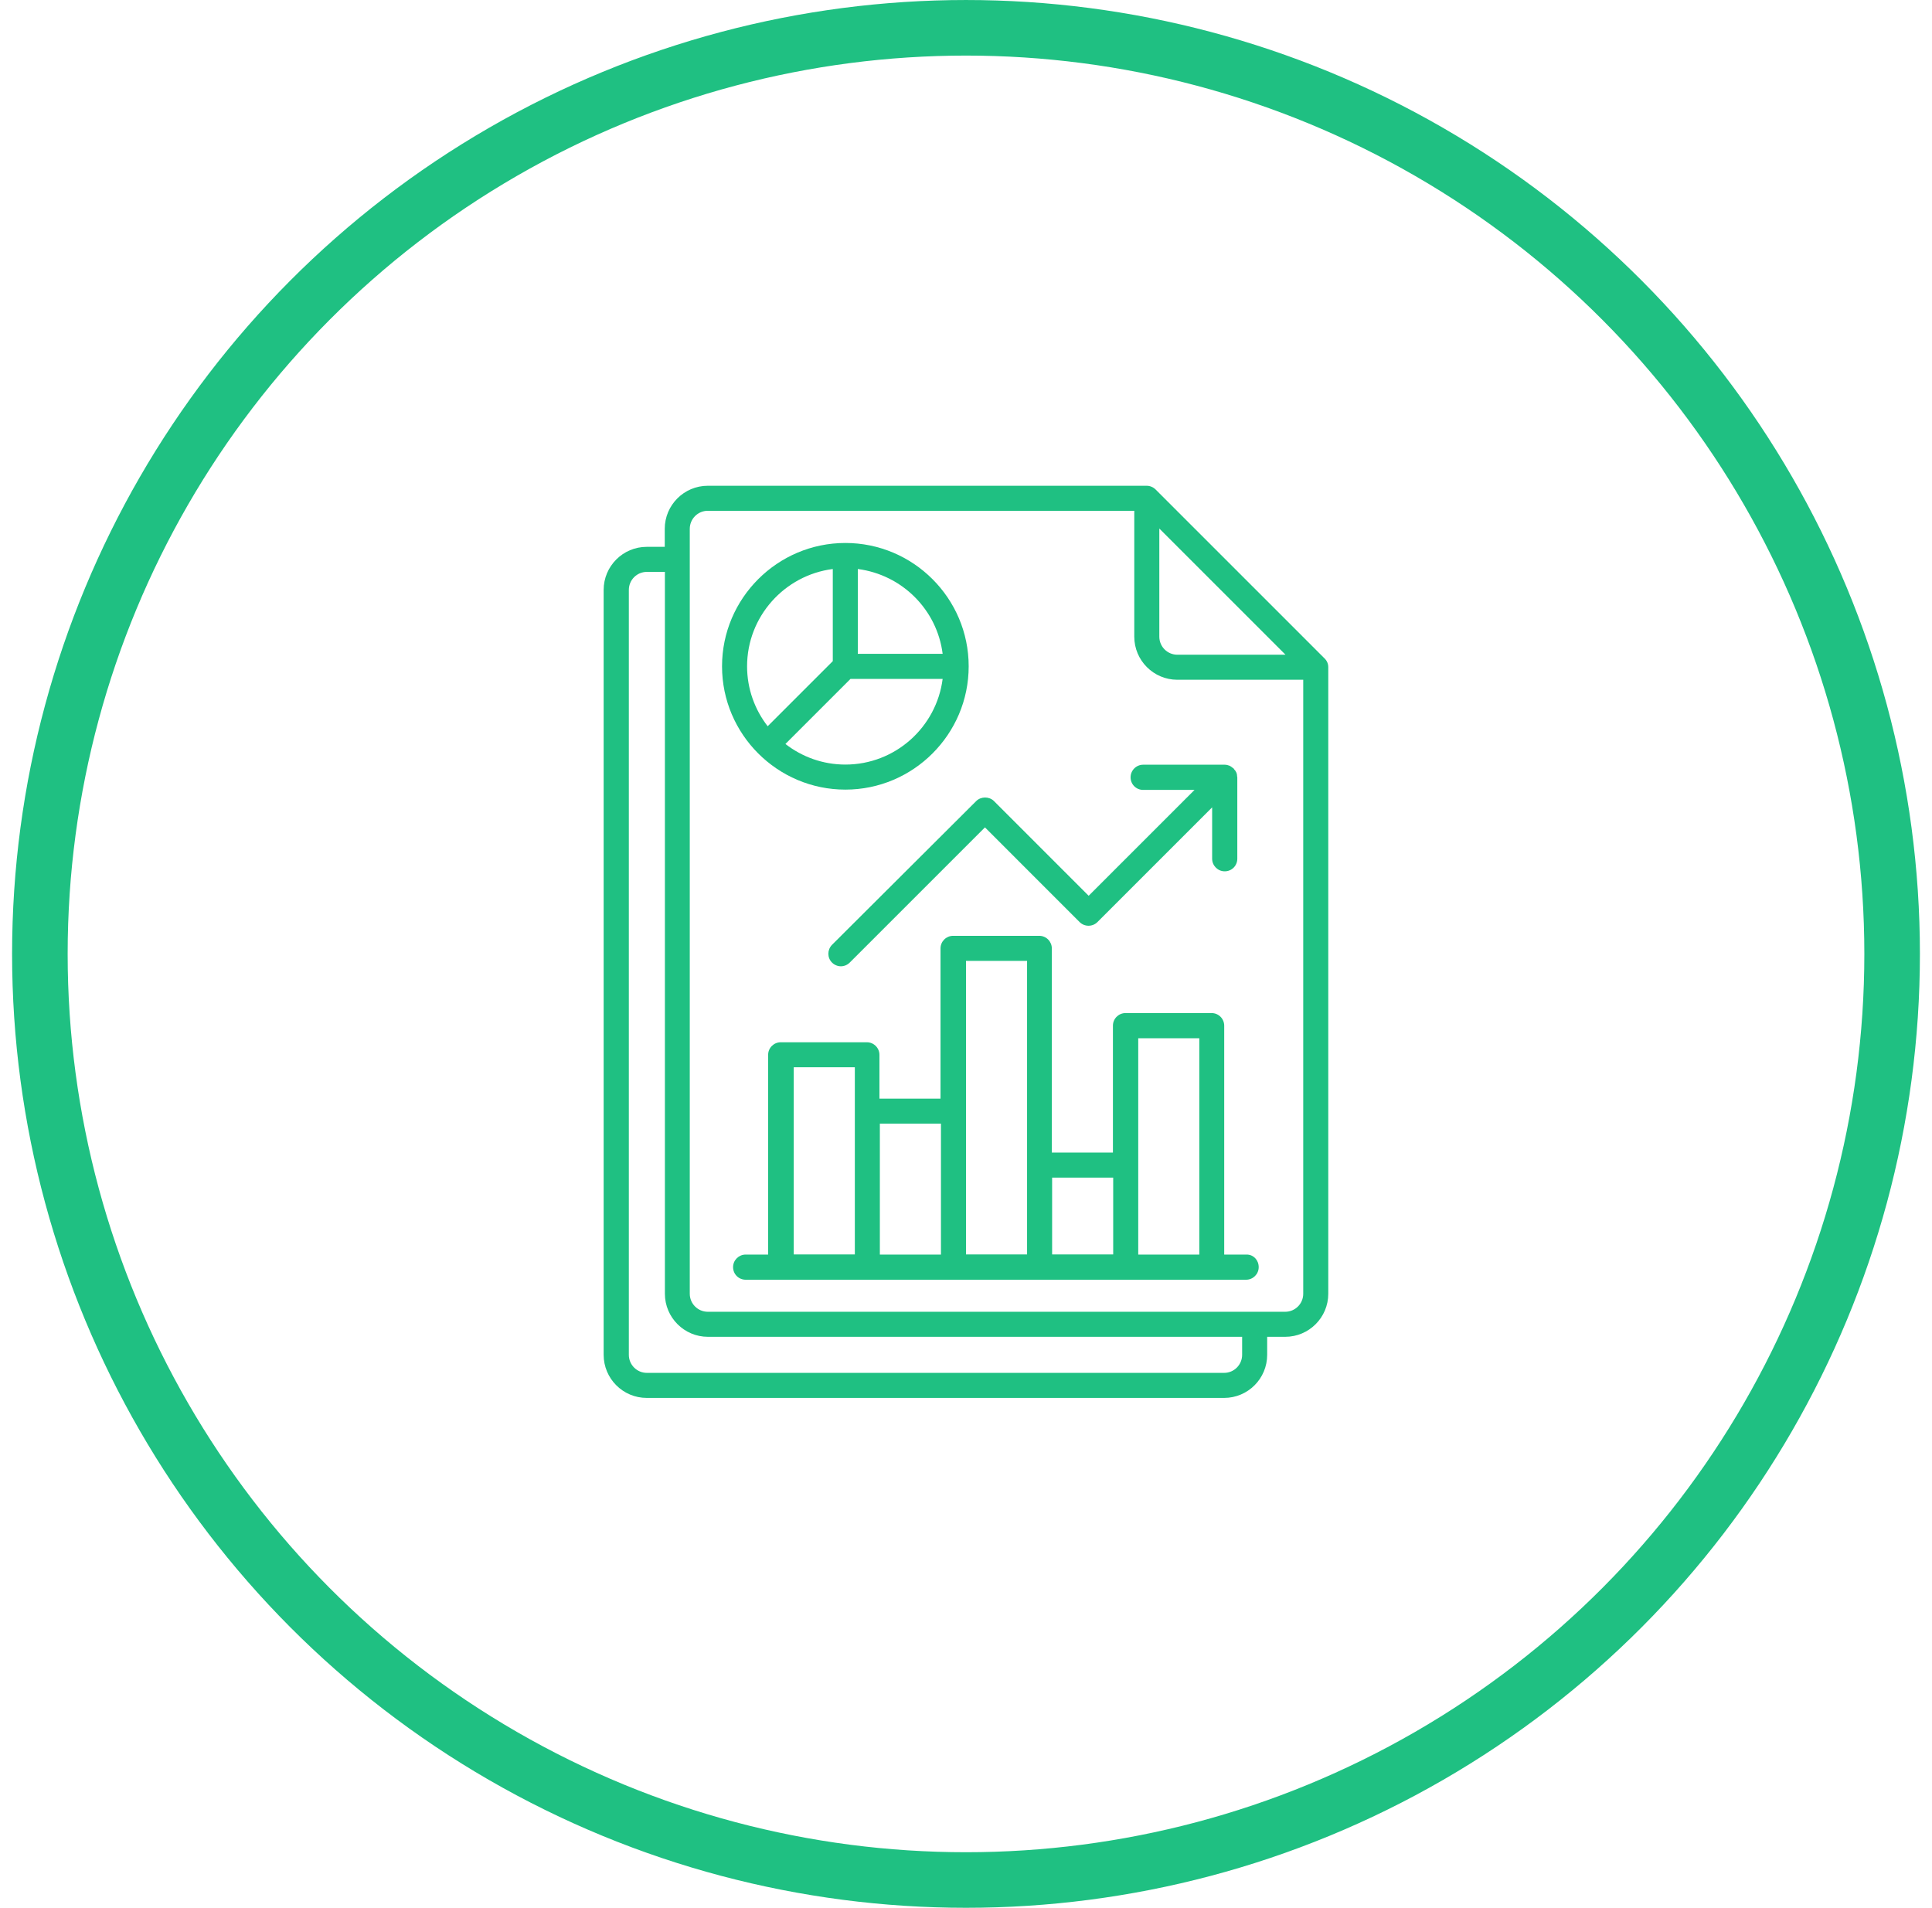
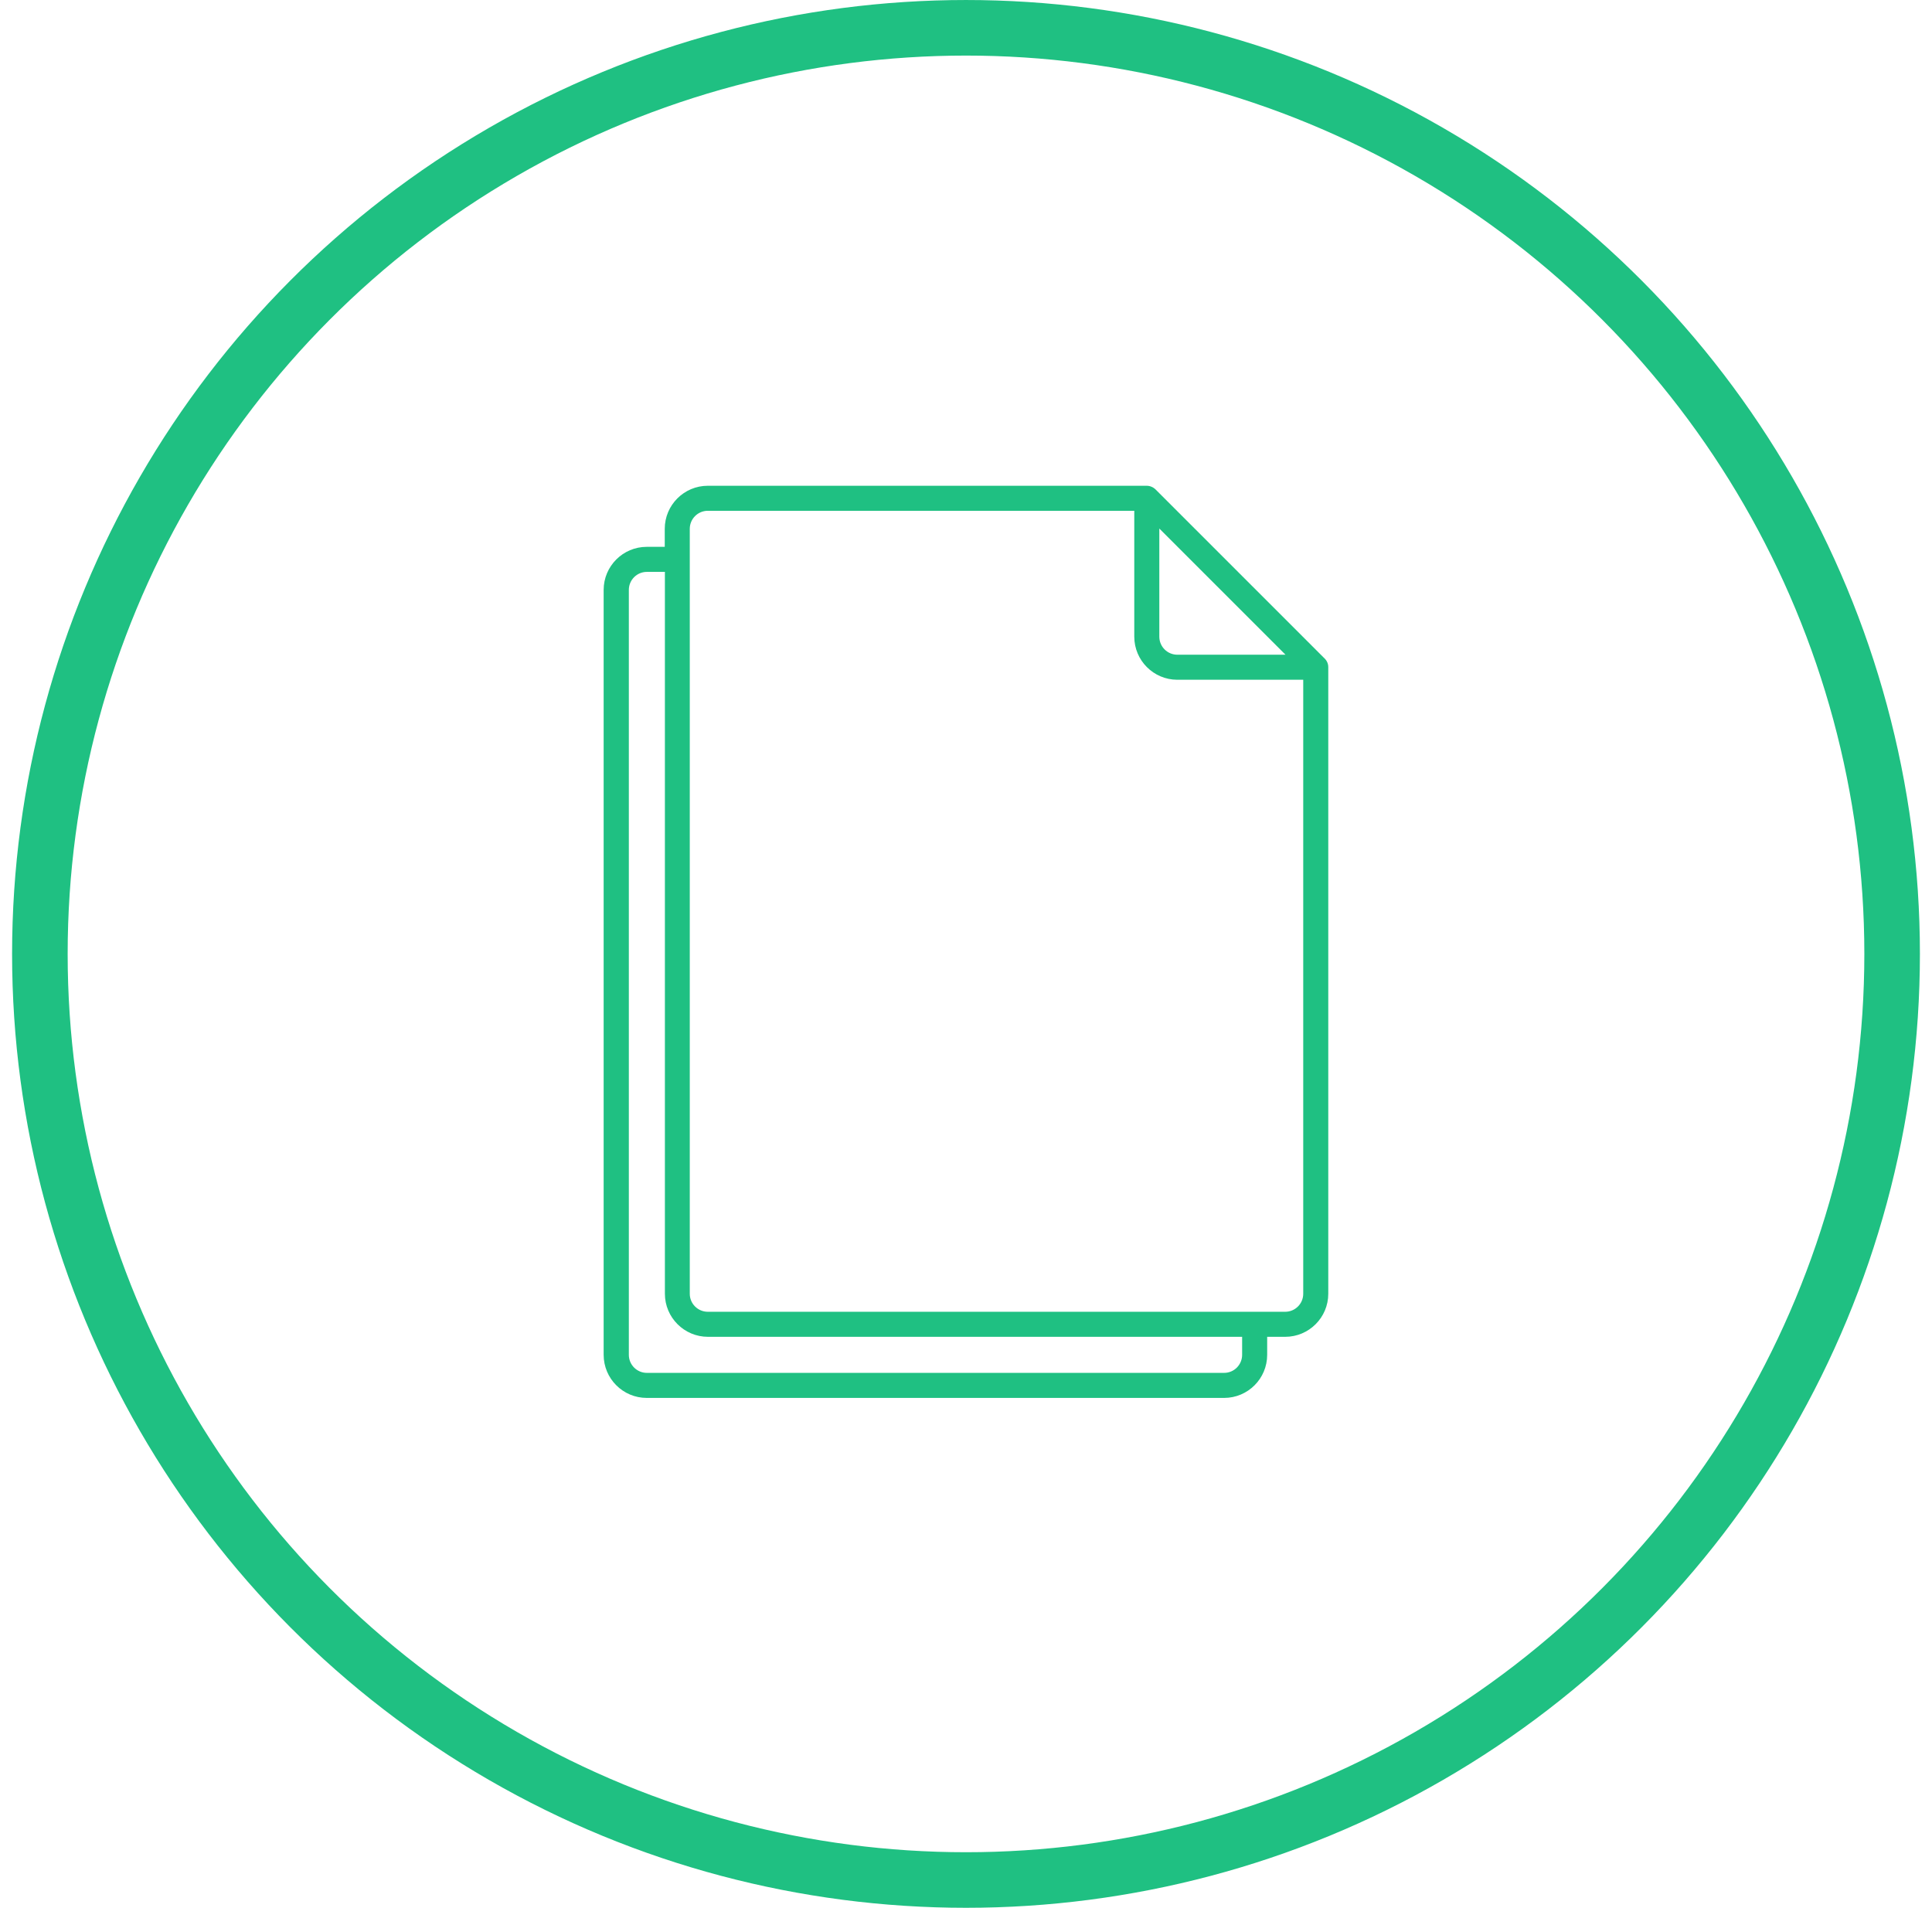
<svg xmlns="http://www.w3.org/2000/svg" width="80" height="79" viewBox="0 0 80 79" fill="none">
  <circle cx="40" cy="39.5" r="38.349" stroke="#1FC082" stroke-width="2.301" />
  <path d="M54.847 27.265L47.851 20.269C47.756 20.174 47.62 20.115 47.483 20.115H29.309C28.325 20.115 27.526 20.914 27.526 21.898V22.644H26.779C25.796 22.644 24.996 23.444 24.996 24.427V56.102C24.996 57.086 25.796 57.886 26.779 57.886H50.688C51.672 57.886 52.471 57.086 52.471 56.102V55.356H53.218C54.201 55.356 55.001 54.556 55.001 53.573V27.626C55.001 27.49 54.947 27.36 54.847 27.265ZM48.005 21.886L53.23 27.111H48.751C48.342 27.111 48.005 26.779 48.005 26.364V21.886ZM51.434 56.102C51.434 56.511 51.103 56.849 50.688 56.849H26.785C26.376 56.849 26.039 56.517 26.039 56.102V24.427C26.039 24.018 26.37 23.681 26.785 23.681H27.532V53.573C27.532 54.556 28.331 55.356 29.315 55.356H51.434V56.102ZM53.218 54.319H29.309C28.9 54.319 28.562 53.988 28.562 53.573V21.898C28.562 21.489 28.894 21.151 29.309 21.151H46.968V26.364C46.968 27.348 47.768 28.148 48.751 28.148H53.964V53.573C53.964 53.988 53.626 54.319 53.218 54.319Z" fill="#1FC082" />
-   <path d="M51.622 51.95H50.692V42.471C50.692 42.187 50.461 41.95 50.171 41.95H46.605C46.32 41.95 46.084 42.181 46.084 42.471V47.726H43.554V39.273C43.554 38.988 43.323 38.751 43.033 38.751H39.467C39.182 38.751 38.945 38.982 38.945 39.273V45.493H36.416V43.68C36.416 43.396 36.185 43.159 35.894 43.159H32.328C32.044 43.159 31.807 43.39 31.807 43.68V51.95H30.877C30.592 51.95 30.355 52.181 30.355 52.471C30.355 52.761 30.587 52.992 30.877 52.992H51.599C51.883 52.992 52.12 52.761 52.12 52.471C52.12 52.181 51.907 51.95 51.622 51.95ZM32.867 44.195H35.397V46.008V51.944H32.867V44.195ZM36.433 46.529H38.963V51.95H36.433V46.529ZM40 46.008V39.788H42.529V48.241V51.944H40V46.008ZM43.566 48.763H46.095V51.944H43.566V48.763ZM47.132 51.95V48.247V42.993H49.661V51.95H47.132Z" fill="#1FC082" />
-   <path d="M34.452 39.859C34.553 39.96 34.689 40.013 34.819 40.013C34.95 40.013 35.086 39.96 35.186 39.859L40.785 34.261L44.706 38.183C44.908 38.384 45.239 38.384 45.441 38.183L50.192 33.432V35.558C50.192 35.843 50.423 36.08 50.713 36.08C51.003 36.08 51.234 35.849 51.234 35.558V32.182C51.234 32.176 51.228 32.17 51.228 32.164C51.228 32.105 51.217 32.039 51.193 31.986C51.169 31.933 51.139 31.891 51.098 31.85C51.092 31.838 51.086 31.826 51.08 31.82C51.068 31.808 51.057 31.808 51.045 31.797C51.003 31.761 50.962 31.732 50.914 31.708C50.849 31.684 50.784 31.666 50.713 31.666H47.336C47.052 31.666 46.815 31.897 46.815 32.188C46.815 32.478 47.046 32.709 47.336 32.709H49.463L45.079 37.093L41.158 33.171C40.962 32.975 40.619 32.975 40.423 33.171L34.452 39.124C34.25 39.332 34.25 39.658 34.452 39.859Z" fill="#1FC082" />
-   <path d="M35.005 32.697C37.819 32.697 40.111 30.404 40.111 27.591C40.111 24.777 37.819 22.484 35.005 22.484C32.191 22.484 29.898 24.777 29.898 27.591C29.898 30.404 32.191 32.697 35.005 32.697ZM35.005 31.66C34.069 31.66 33.21 31.34 32.523 30.807L35.218 28.112H39.033C38.778 30.108 37.072 31.66 35.005 31.66ZM39.033 27.075H35.52V23.562C37.351 23.799 38.802 25.245 39.033 27.075ZM34.484 23.562V27.377L31.788 30.073C31.255 29.386 30.935 28.527 30.935 27.591C30.935 25.529 32.487 23.817 34.484 23.562Z" fill="#1FC082" />
</svg>